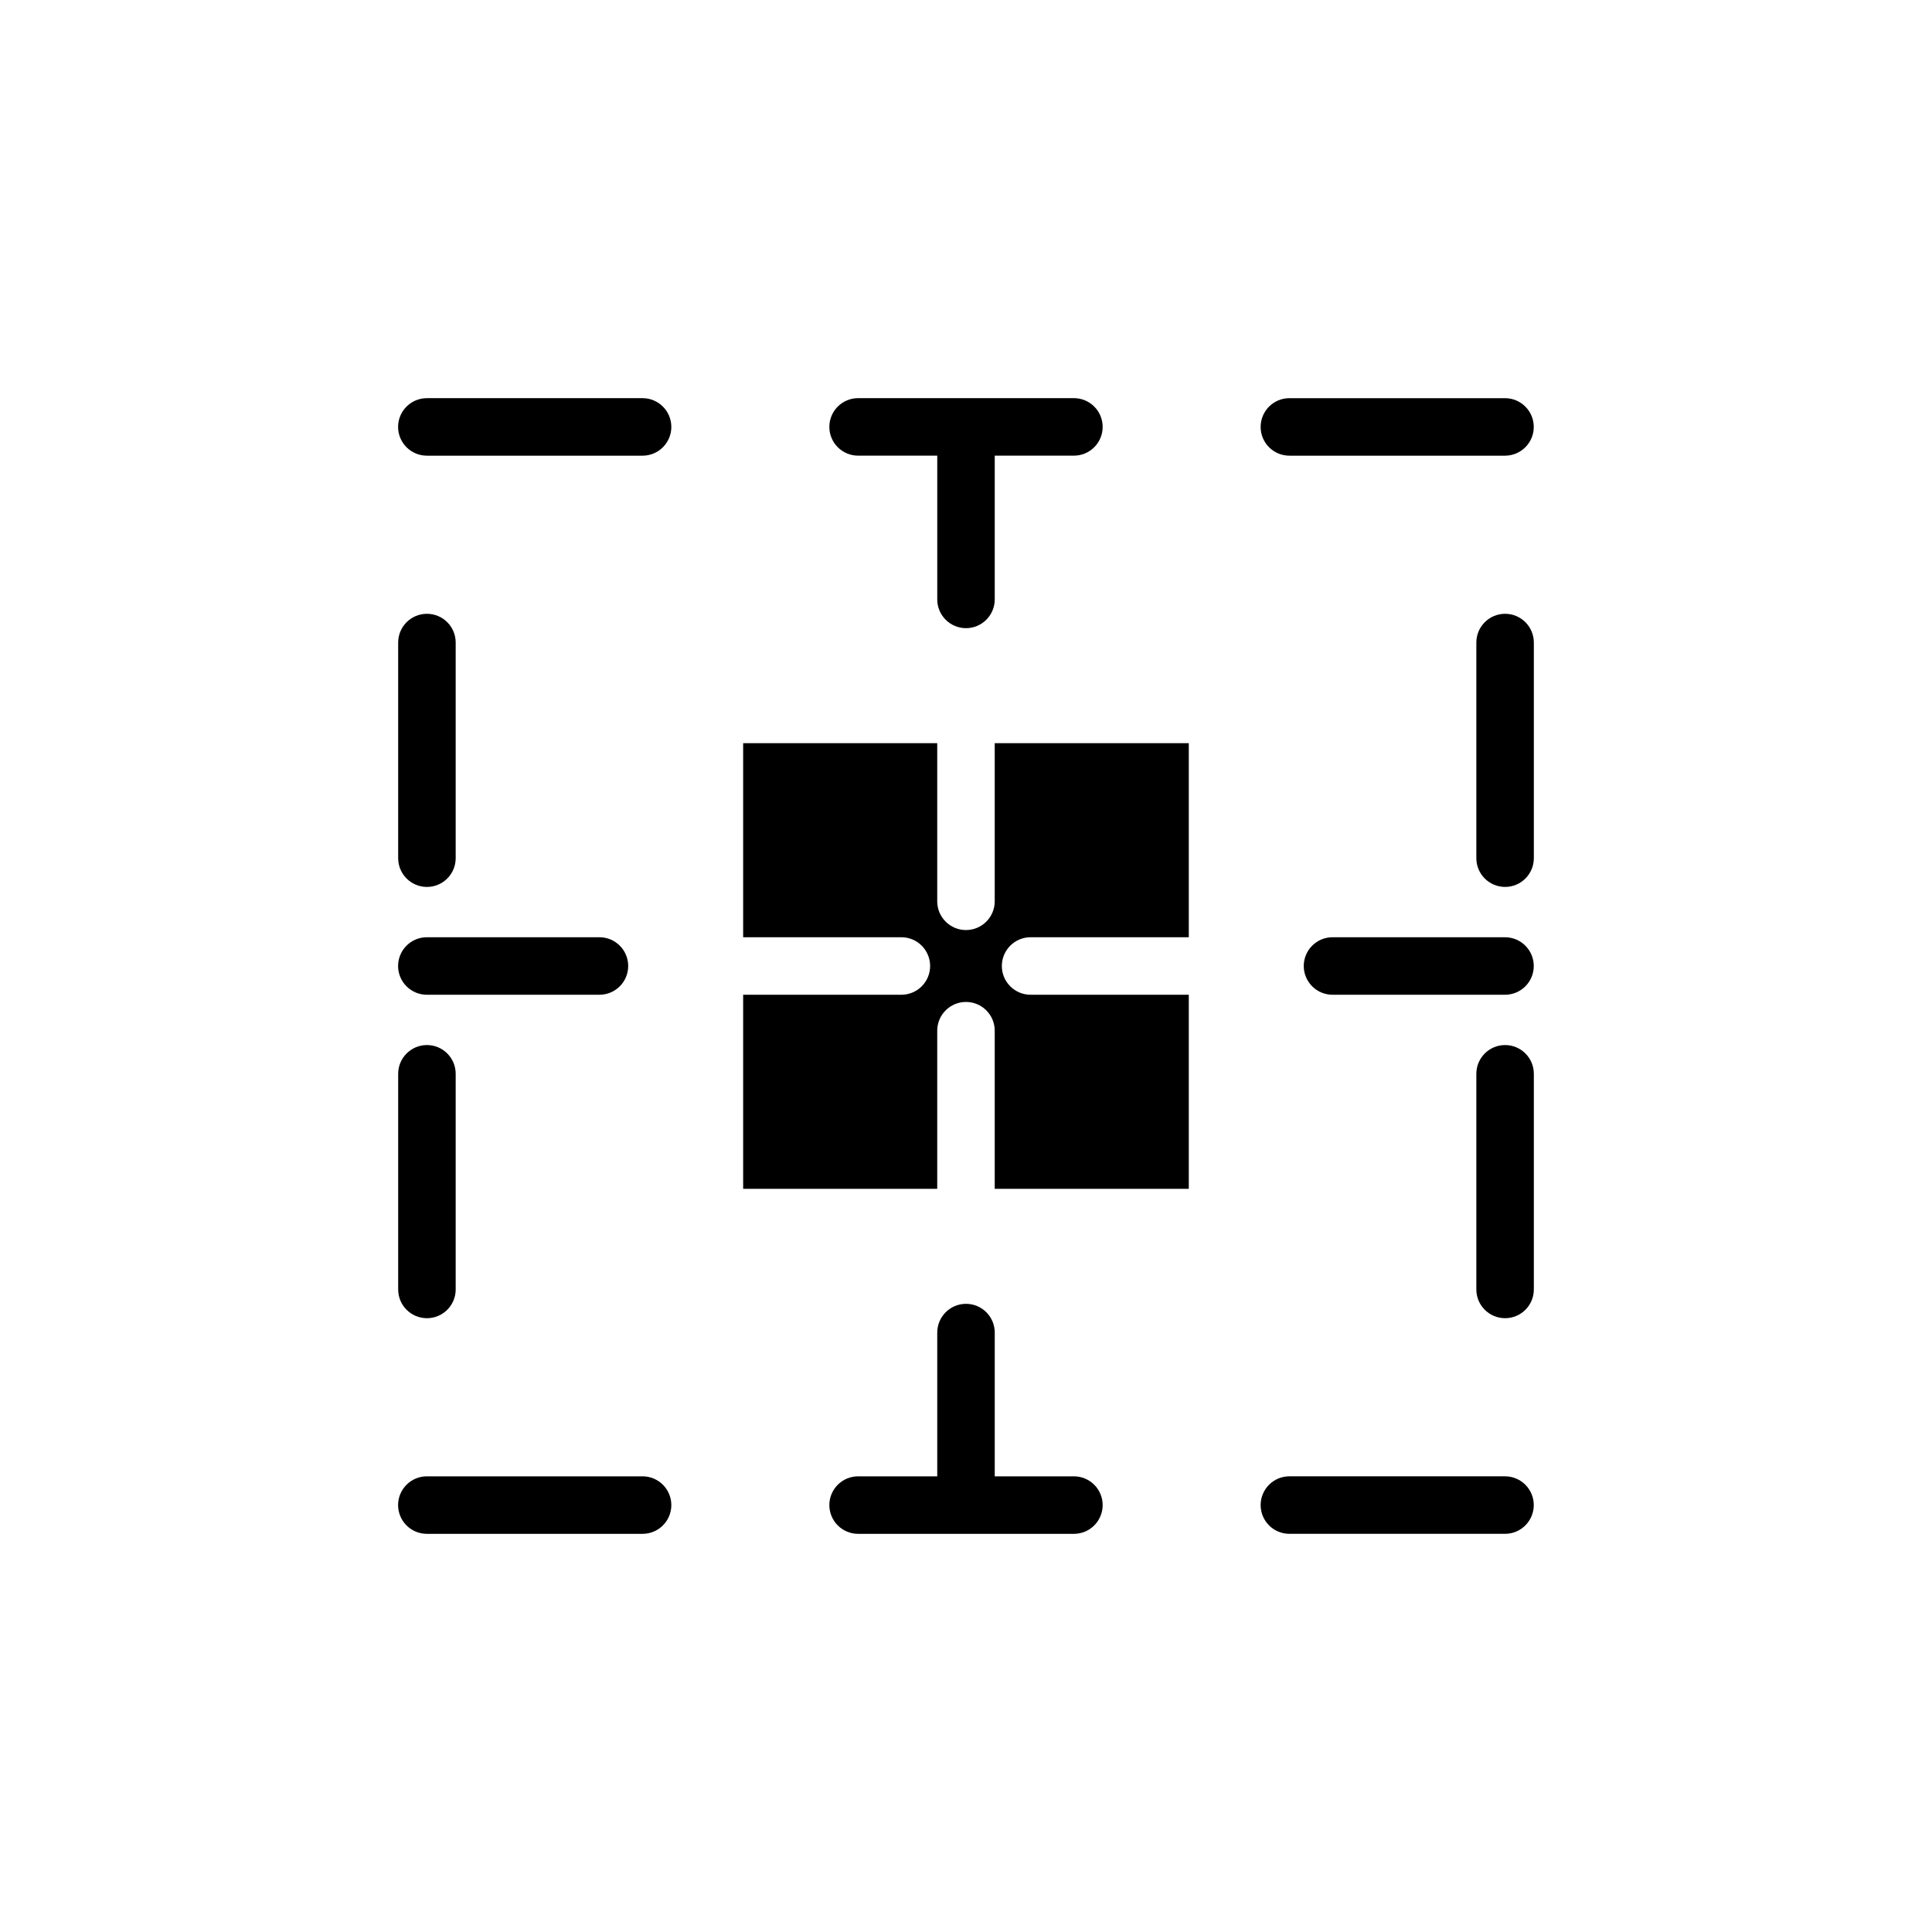
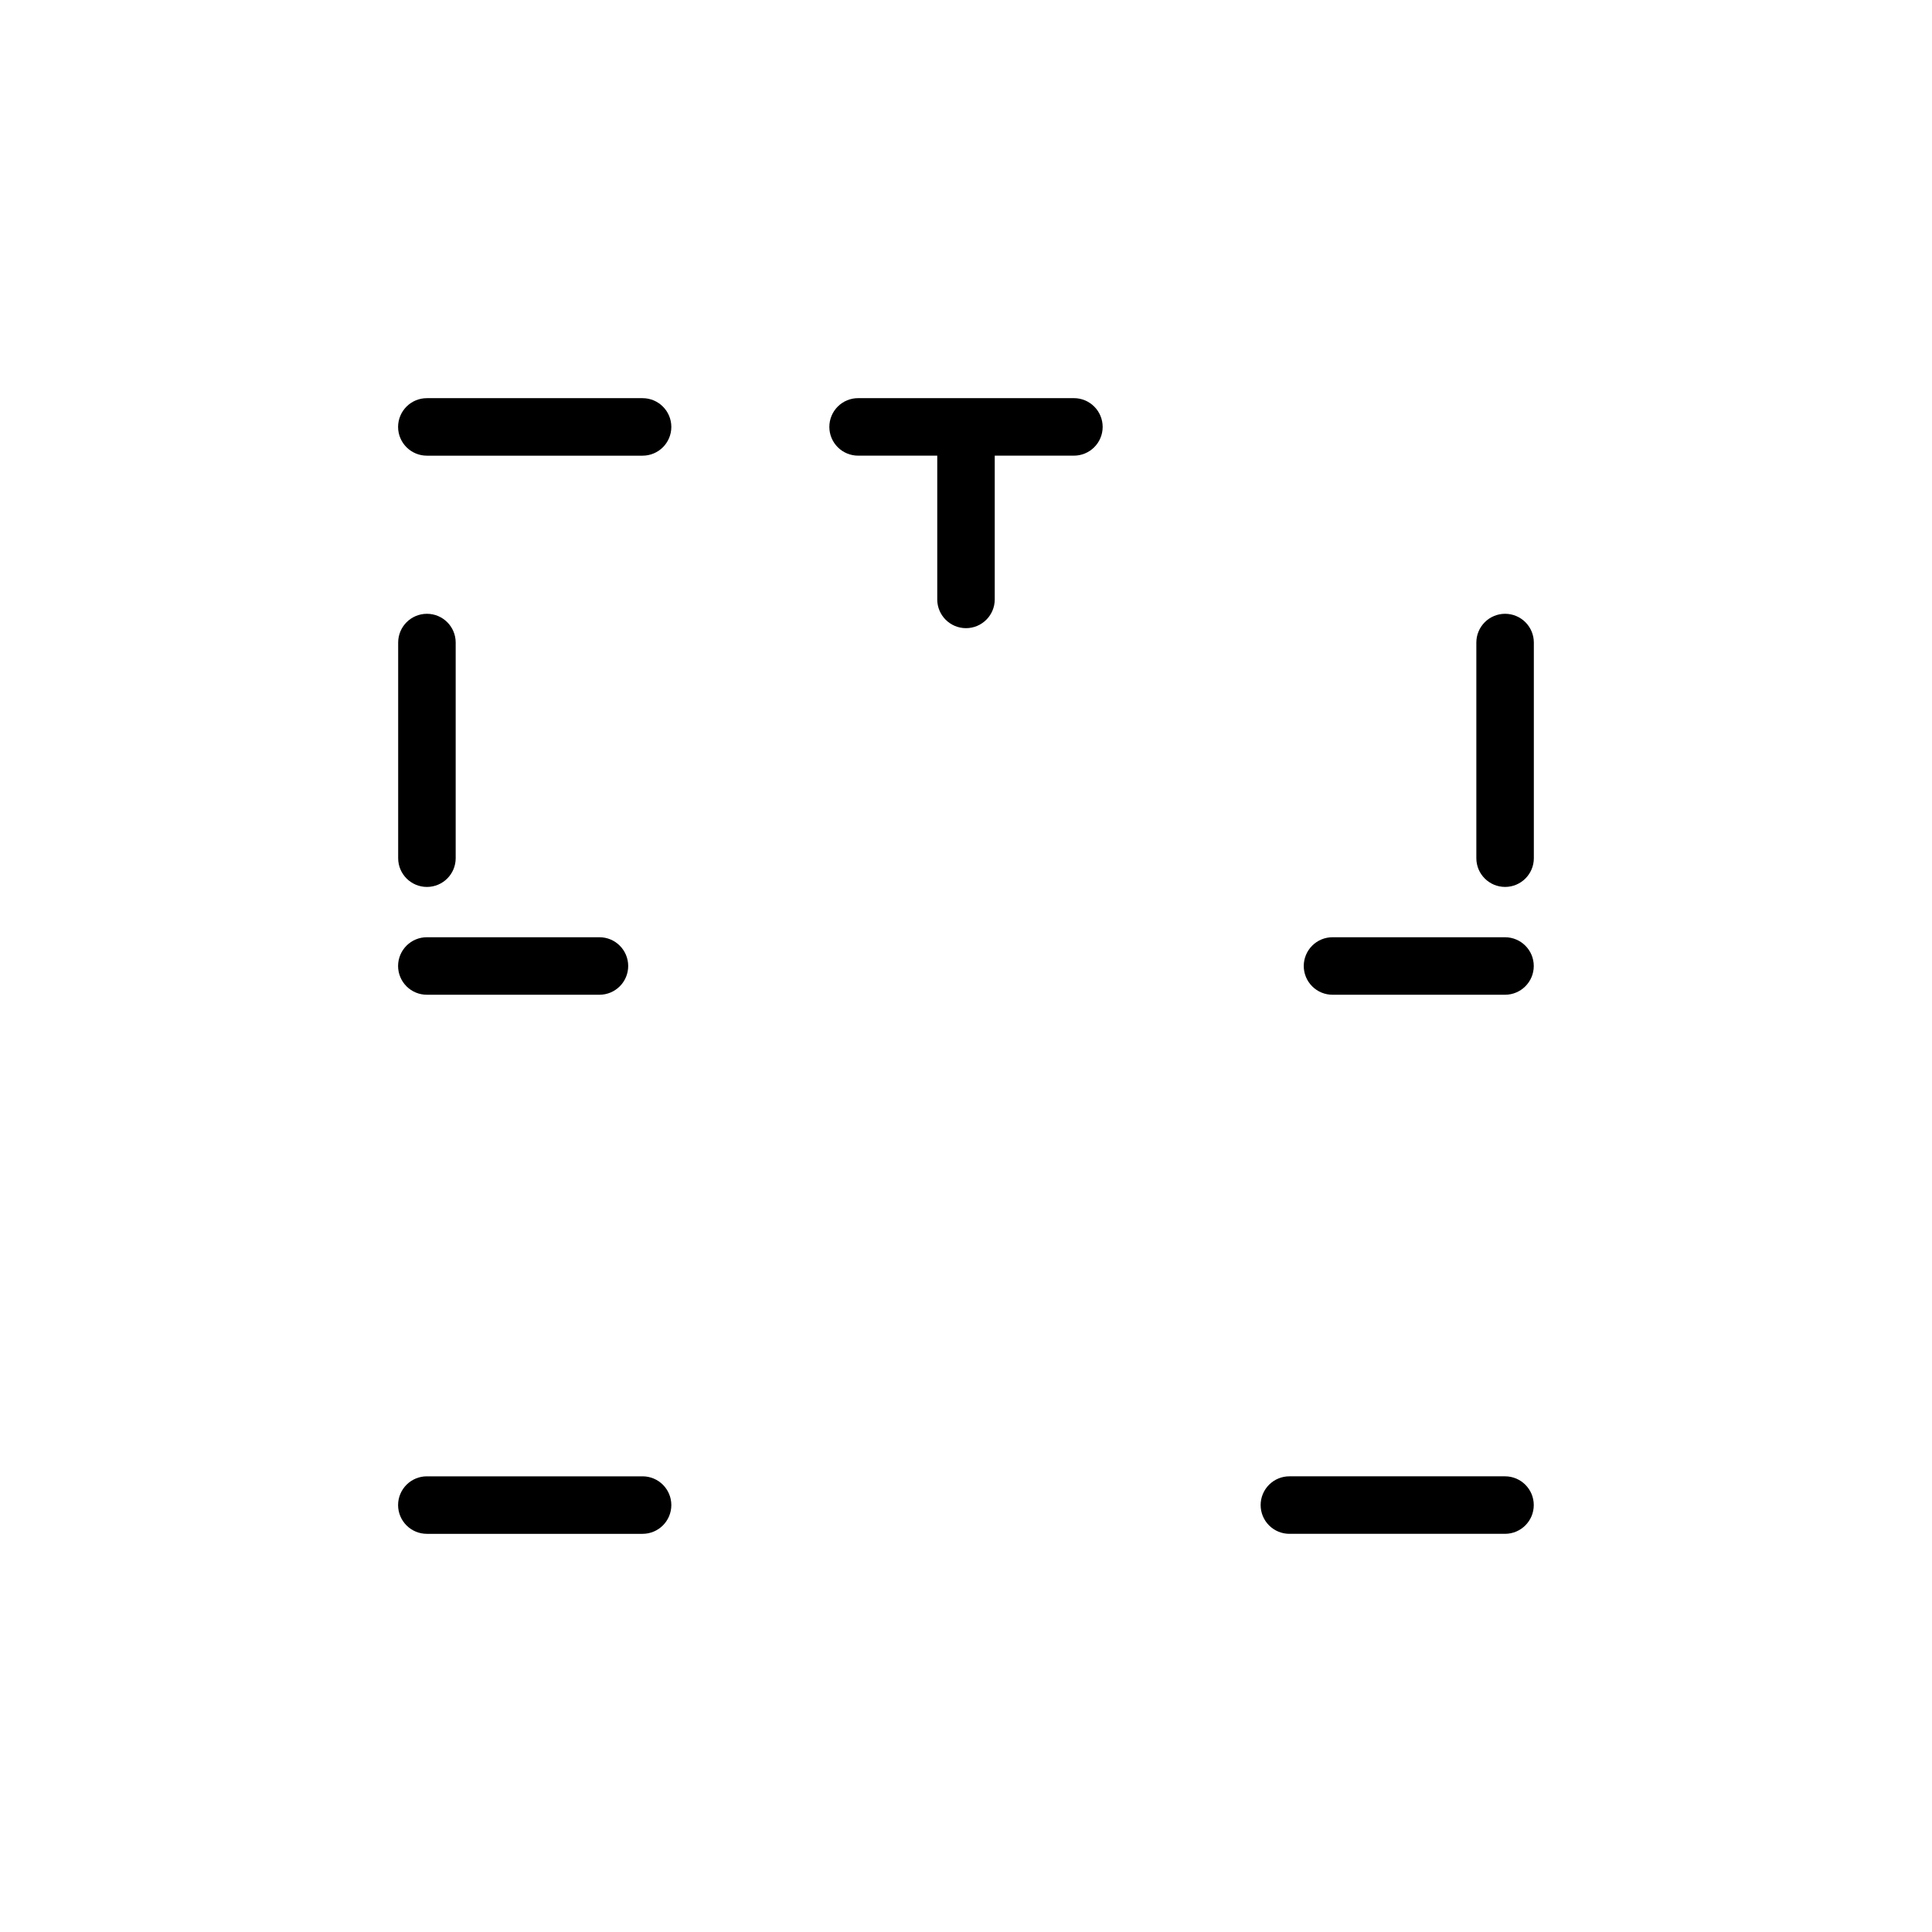
<svg xmlns="http://www.w3.org/2000/svg" fill="#000000" width="800px" height="800px" version="1.1" viewBox="144 144 512 512">
  <g>
-     <path d="m417.14 392.38h41.902v-51.43h-51.43v41.906c0 4.207-3.41 7.617-7.617 7.617-4.211 0-7.621-3.41-7.621-7.617v-41.906h-51.43v51.43h41.91c2.023-0.008 3.969 0.793 5.402 2.223 1.434 1.43 2.238 3.371 2.238 5.398 0 2.023-0.805 3.965-2.238 5.394-1.434 1.43-3.379 2.231-5.402 2.223h-41.91v51.43h51.43v-41.906c0-4.207 3.414-7.617 7.621-7.617s7.617 3.41 7.617 7.617v41.906h51.43v-51.43h-41.902c-2.023 0.008-3.969-0.793-5.402-2.223-1.434-1.43-2.242-3.371-2.242-5.394 0-2.027 0.809-3.969 2.242-5.398 1.434-1.43 3.379-2.231 5.402-2.223z" />
    <path d="m400 310.47c4.207-0.004 7.617-3.414 7.617-7.621v-38.098h20.957c2.023 0.008 3.969-0.793 5.402-2.223 1.438-1.43 2.242-3.371 2.242-5.394 0-2.027-0.805-3.969-2.242-5.398-1.434-1.43-3.379-2.231-5.402-2.223h-57.145c-2.027-0.008-3.969 0.793-5.406 2.223-1.434 1.43-2.238 3.371-2.238 5.398 0 2.023 0.805 3.965 2.238 5.394 1.438 1.43 3.379 2.231 5.406 2.223h20.953v38.098h-0.004c0.004 4.207 3.414 7.617 7.621 7.621z" />
-     <path d="m400 489.53c-4.207 0-7.617 3.41-7.621 7.617v38.098h-20.949c-2.027-0.008-3.969 0.793-5.406 2.223-1.434 1.43-2.238 3.371-2.238 5.394 0 2.027 0.805 3.969 2.238 5.398 1.438 1.43 3.379 2.231 5.406 2.223h57.145c2.023 0.008 3.969-0.793 5.402-2.223 1.434-1.43 2.242-3.371 2.242-5.398 0-2.023-0.809-3.965-2.242-5.394-1.434-1.43-3.379-2.231-5.402-2.223h-20.957v-38.098c0-2.019-0.801-3.957-2.231-5.387-1.426-1.43-3.363-2.231-5.387-2.231z" />
    <path d="m542.87 392.38h-45.719c-2.023-0.008-3.969 0.793-5.402 2.223-1.434 1.43-2.242 3.371-2.242 5.398 0 2.023 0.809 3.965 2.242 5.394 1.434 1.43 3.379 2.231 5.402 2.223h45.719c4.195-0.012 7.594-3.422 7.594-7.617 0-4.199-3.398-7.606-7.594-7.621z" />
    <path d="m310.48 400c-0.004-4.211-3.414-7.621-7.621-7.621h-45.719c-2.023-0.008-3.969 0.793-5.402 2.223-1.434 1.43-2.242 3.371-2.242 5.398 0 2.023 0.809 3.965 2.242 5.394 1.434 1.43 3.379 2.231 5.402 2.223h45.719c4.207 0 7.617-3.41 7.621-7.617z" />
    <path d="m321.91 257.14c-0.004-4.211-3.414-7.621-7.625-7.621h-57.145c-2.023-0.008-3.969 0.793-5.402 2.223-1.434 1.43-2.242 3.371-2.242 5.398 0 2.023 0.809 3.965 2.242 5.394s3.379 2.231 5.402 2.223h57.145c4.211 0 7.621-3.41 7.625-7.617z" />
-     <path d="m249.52 428.57v57.145c0 4.211 3.414 7.621 7.621 7.621 4.211 0 7.621-3.41 7.621-7.621v-57.145c0-4.207-3.41-7.621-7.621-7.621-4.207 0-7.621 3.414-7.621 7.621z" />
    <path d="m321.91 542.86c-0.004-4.207-3.414-7.617-7.625-7.617h-57.145c-2.023-0.008-3.969 0.793-5.402 2.223-1.434 1.43-2.242 3.371-2.242 5.394 0 2.027 0.809 3.969 2.242 5.398 1.434 1.43 3.379 2.231 5.402 2.223h57.145c4.211 0 7.621-3.41 7.625-7.621z" />
    <path d="m257.14 379.05c4.211-0.004 7.621-3.414 7.621-7.621v-57.145c0-4.211-3.41-7.621-7.621-7.621-4.207 0-7.621 3.41-7.621 7.621v57.145c0 4.207 3.414 7.617 7.621 7.621z" />
-     <path d="m542.87 249.52h-57.148c-2.023-0.008-3.969 0.793-5.402 2.223-1.434 1.43-2.238 3.371-2.238 5.398 0 2.023 0.805 3.965 2.238 5.394s3.379 2.231 5.402 2.223h57.148c4.195-0.012 7.594-3.422 7.594-7.617 0-4.199-3.398-7.606-7.594-7.621z" />
    <path d="m542.87 535.24h-57.148c-2.023-0.008-3.969 0.793-5.402 2.223-1.434 1.43-2.238 3.371-2.238 5.394 0 2.027 0.805 3.969 2.238 5.398 1.434 1.43 3.379 2.231 5.402 2.223h57.148c4.195-0.012 7.594-3.422 7.594-7.621 0-4.195-3.398-7.606-7.594-7.617z" />
-     <path d="m542.87 420.95c-2.023-0.004-3.961 0.801-5.391 2.231-1.43 1.43-2.234 3.367-2.234 5.387v57.145c0 4.211 3.414 7.621 7.621 7.621s7.617-3.41 7.617-7.621v-57.145c0-2.019-0.801-3.957-2.231-5.387-1.426-1.43-3.363-2.231-5.383-2.231z" />
    <path d="m542.87 306.66c-2.023 0-3.961 0.805-5.391 2.231-1.43 1.43-2.234 3.367-2.234 5.391v57.145c0 4.207 3.414 7.617 7.621 7.617s7.617-3.41 7.617-7.617v-57.145c0-2.019-0.801-3.957-2.231-5.387-1.426-1.43-3.363-2.234-5.383-2.234z" />
  </g>
</svg>